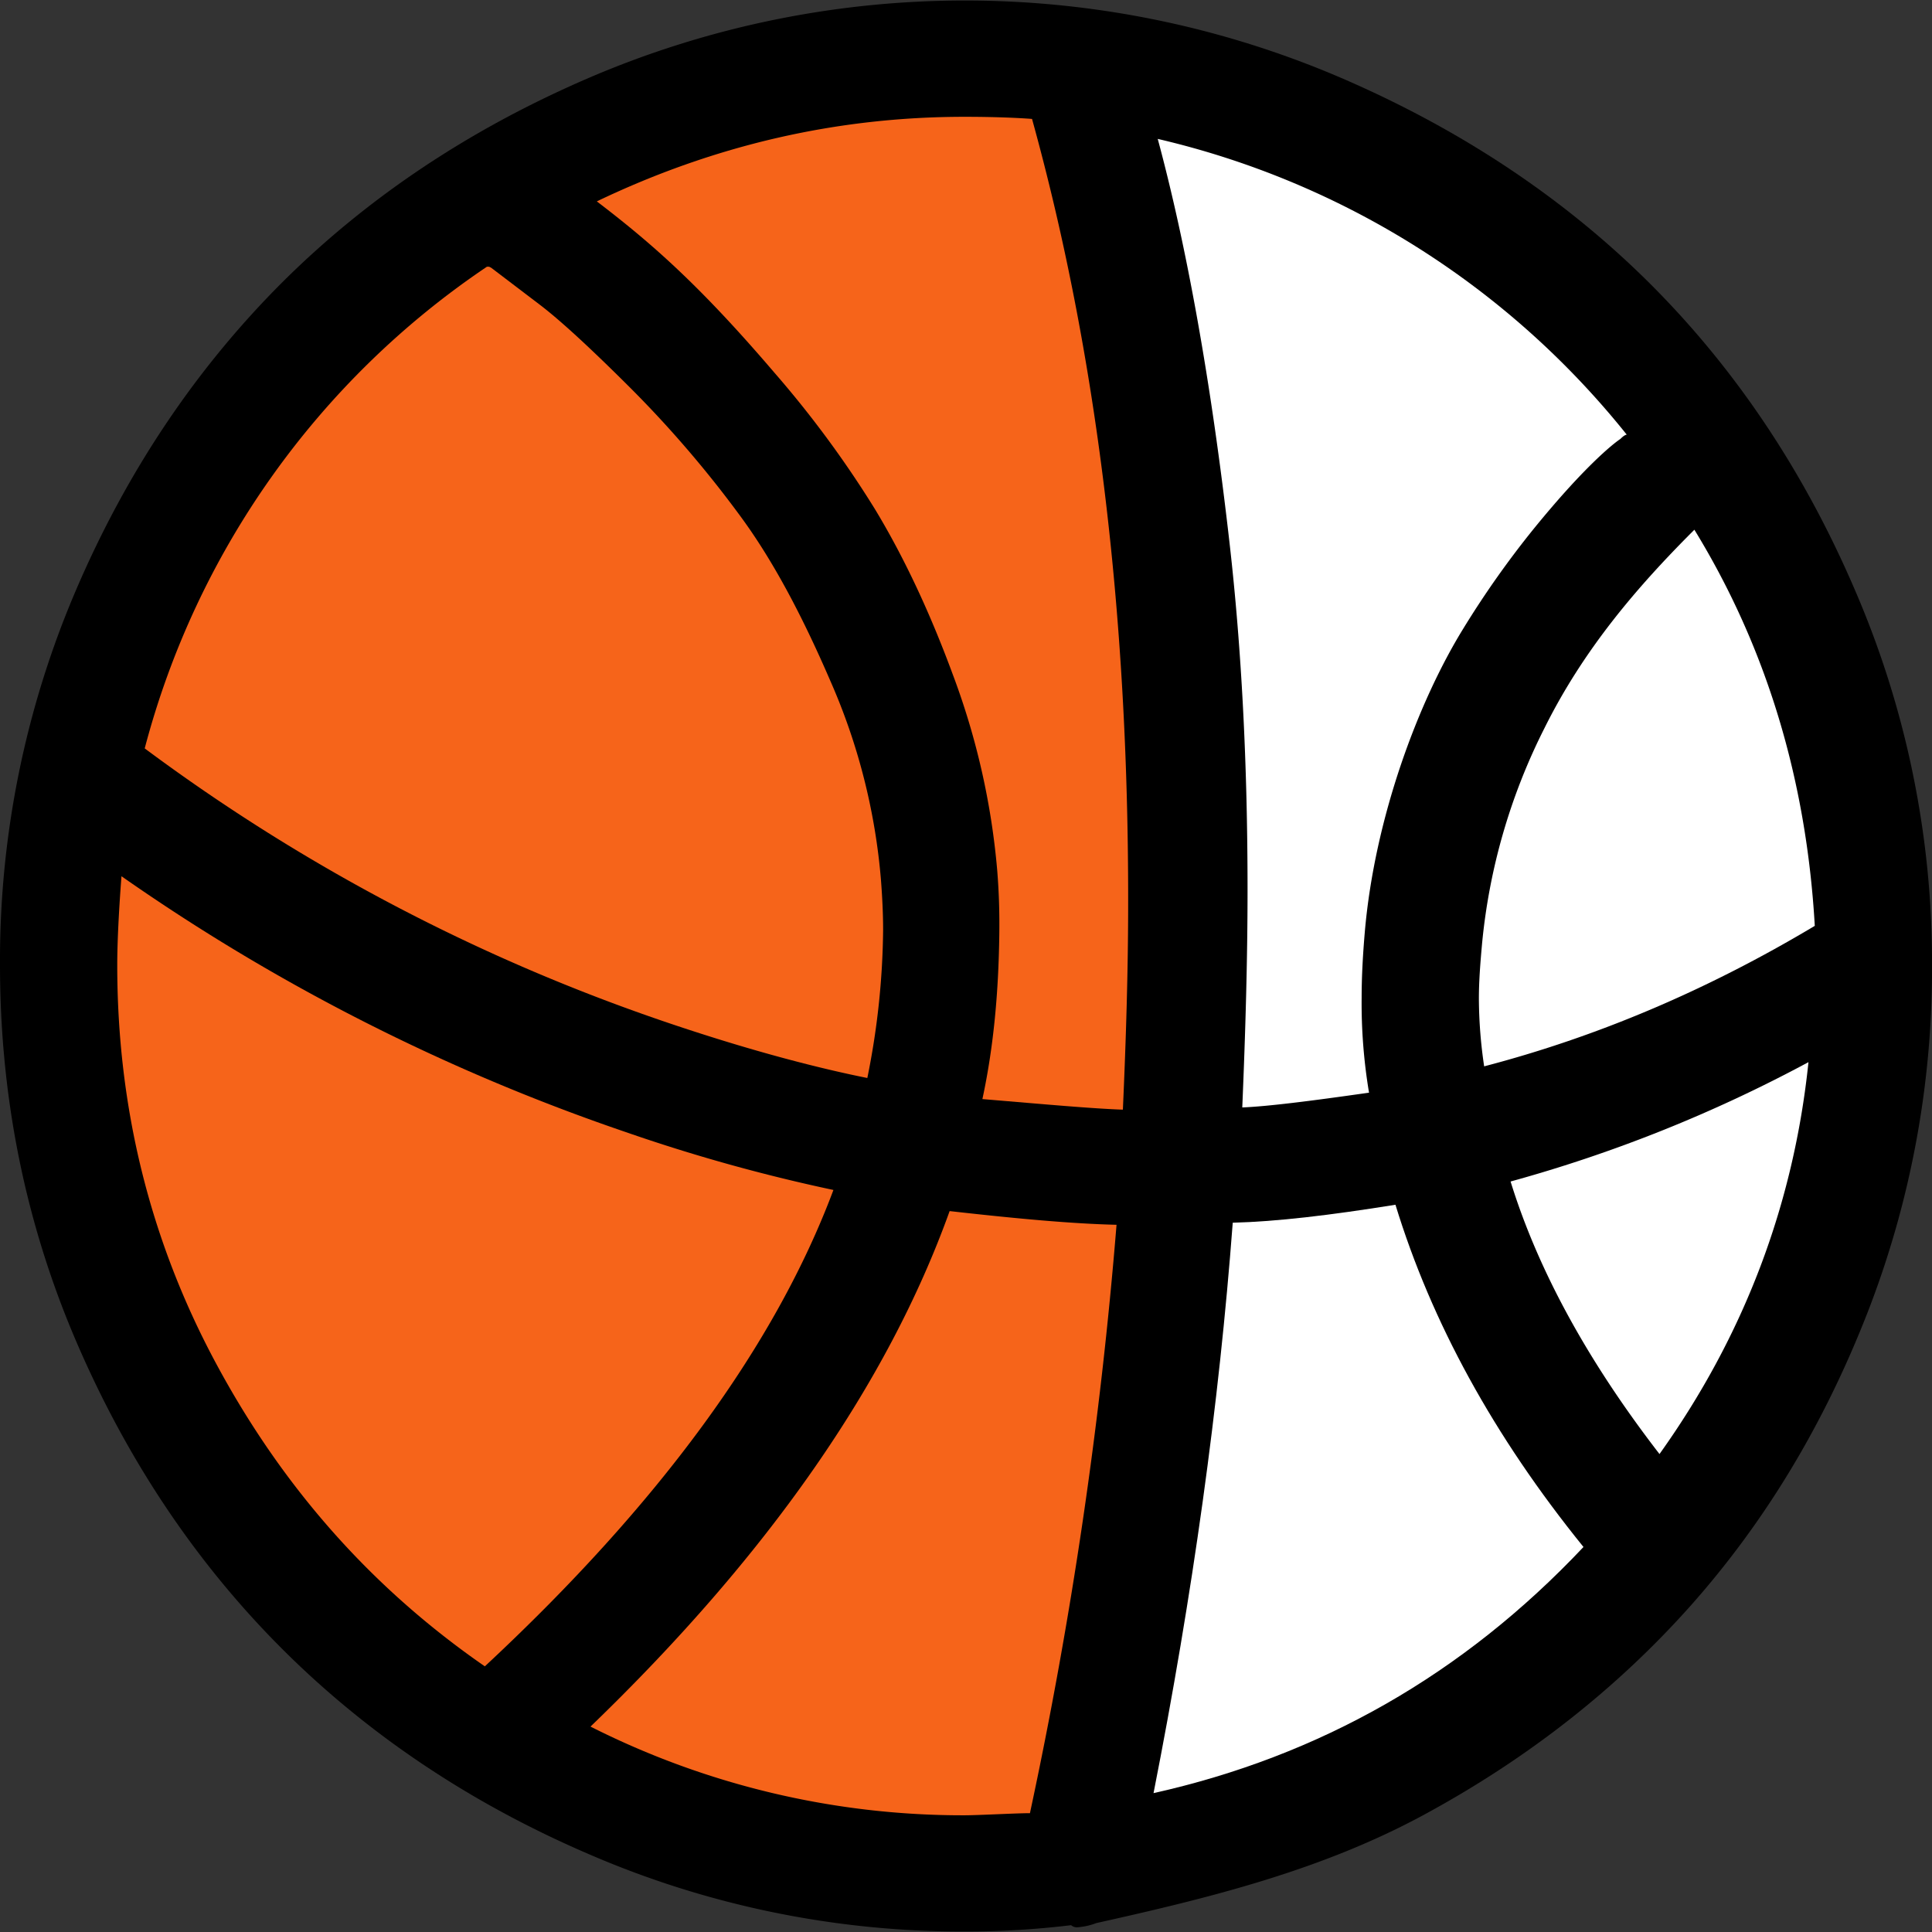
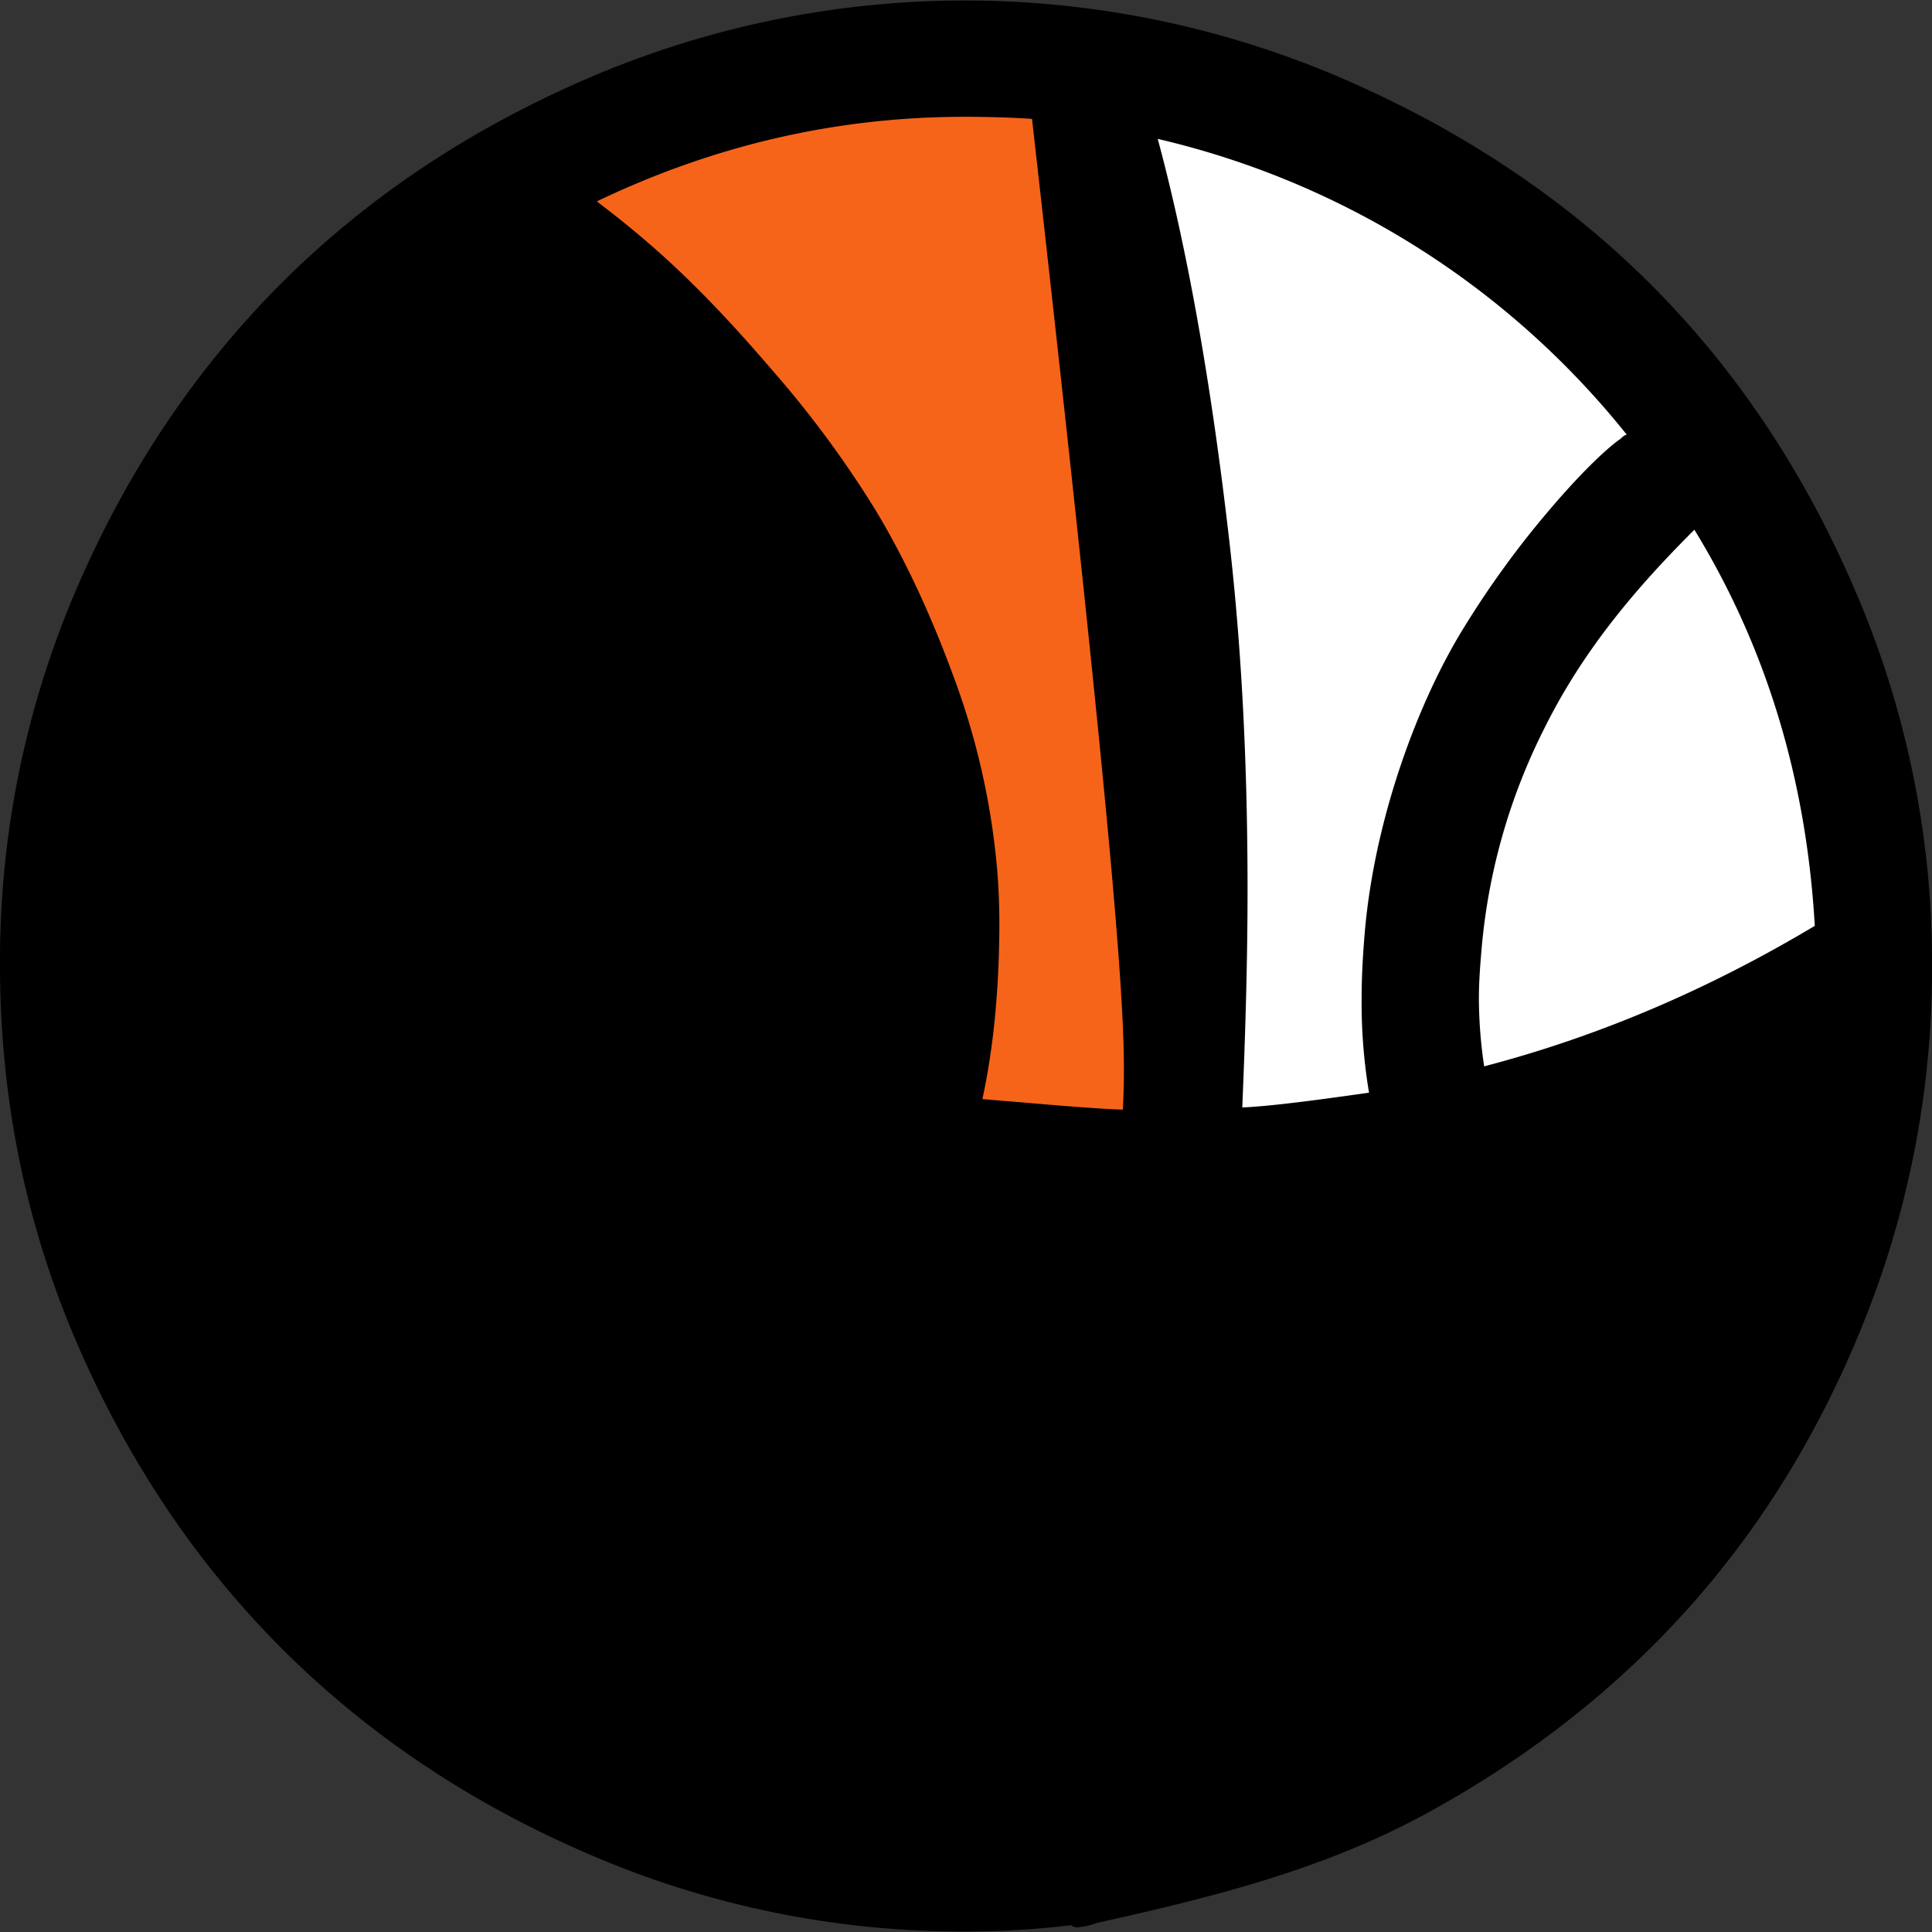
<svg xmlns="http://www.w3.org/2000/svg" id="Capa_1" data-name="Capa 1" viewBox="0 0 611.99 611.99">
  <rect x="0" y="0" width="611.99" height="611.99" fill="#333333" stroke="none" />
  <defs>
    <style>.cls-1{fill:#fff;}.cls-2{fill:#f6641a;}</style>
  </defs>
  <title>Jumatate</title>
  <path d="M587.57,186.88q-24.3-56.64-65.25-97.38c-27.19-27-60-48.7-97.7-64.91a301.82,301.82,0,0,0-237.91,0Q130.09,48.91,89.34,89.5c-27.11,27.11-49,59.5-65.25,97.38A297.72,297.72,0,0,0,0,305.66C0,347.16,7.89,387,24.09,424.79c32.33,75.34,87.4,130.35,162.62,162.62A297.67,297.67,0,0,0,305.5,611.83a275.5,275.5,0,0,0,33.79-2,2.83,2.83,0,0,0,2,.67,21.19,21.19,0,0,0,6-1.34c36.26-8.06,71.57-16.79,104.06-34.46Q500.52,548,535.7,508.44c23.75-26.78,42.16-57.55,55.88-92.69A300.29,300.29,0,0,0,612,305.66,297.24,297.24,0,0,0,587.57,186.88Z" />
  <path class="cls-1" d="M515.3,137.69c-.33,0-1,.32-2,1.34-2.63,1.75-11.84,9.26-27.44,28.44a297.7,297.7,0,0,0-22.43,31.79c-14.25,23.17-28,59.9-31.11,96-.6,7-1,14-1,20.74a172.1,172.1,0,0,0,2.34,30.12c-18.73,2.68-32.12,4.35-40.15,4.68,1-23.75,1.67-46.84,1.67-68.92,0-39.82-1.88-76.31-5.69-109.76C383.59,120.28,375.76,77.46,366.73,44A268,268,0,0,1,515.3,137.69Z" />
-   <path class="cls-2" d="M154.25,84.48h.68l.67.34L171,96.53q9.66,7.36,28.77,26.44a352.93,352.93,0,0,1,34.47,40.15c10.37,14,19.68,31.48,28.77,52.53a196.54,196.54,0,0,1,16.06,63.24c.38,5,.67,10.38.67,15.73a245.71,245.71,0,0,1-5,46.85c-13.38-2.68-34.63-7.84-62.9-17.4a599.81,599.81,0,0,1-166-87A265.22,265.22,0,0,1,154.25,84.48Z" />
-   <path class="cls-2" d="M153.58,527.84c-35.8-24.76-63.91-56.55-85-95.69S37.14,350.83,37.14,305.66c0-5.69.34-15.05,1.34-28.1a637,637,0,0,0,159.61,81A546.84,546.84,0,0,0,264,376.94Q236.4,450.71,153.58,527.84Z" />
-   <path class="cls-2" d="M326.25,574.35c-4.35,0-16.4.67-20.75.67a261.43,261.43,0,0,1-118.45-28.1q84.32-81.31,113.76-163.29c20.75,2.34,38.49,4,52.87,4.34A1445.88,1445.88,0,0,1,326.25,574.35Z" />
-   <path class="cls-2" d="M355.69,351.5c-9.7-.33-24.43-1.67-44.5-3.35,3.68-17.06,5.11-34.46,5.35-51.86.1-7-.09-13.71-.67-20.74a232.91,232.91,0,0,0-14.06-61.9c-7.51-20.36-15.8-37.77-24.76-52.54A331,331,0,0,0,245.26,118c-23.93-28-39.14-41.16-56.21-54.21C226.19,46,265,37,305.49,37c9.7,0,17.07.34,21.42.67q30.6,110.42,30.45,248.28C357.36,307.34,356.69,329.08,355.69,351.5Z" />
-   <path class="cls-1" d="M365.4,568Q384,473.64,390.49,387.31c13.72-.33,30.79-2.35,51.54-5.69,11.38,37.14,31.11,73.28,59.56,108.41C463.43,530.52,417.93,556.28,365.4,568Z" />
-   <path class="cls-1" d="M525.67,460.59q-34.12-44.18-47.17-86.33a452.47,452.47,0,0,0,94.36-37.81C568.17,381.62,552.44,423.11,525.67,460.59Z" />
+   <path class="cls-2" d="M355.69,351.5c-9.7-.33-24.43-1.67-44.5-3.35,3.68-17.06,5.11-34.46,5.35-51.86.1-7-.09-13.71-.67-20.74a232.91,232.91,0,0,0-14.06-61.9c-7.51-20.36-15.8-37.77-24.76-52.54A331,331,0,0,0,245.26,118c-23.93-28-39.14-41.16-56.21-54.21C226.19,46,265,37,305.49,37c9.7,0,17.07.34,21.42.67C357.36,307.34,356.69,329.08,355.69,351.5Z" />
  <path class="cls-1" d="M470.13,337.78a148.94,148.94,0,0,1-1.67-21.41c0-5.69.46-11.37,1-17.4a191.38,191.38,0,0,1,19.74-68.26c12.44-25.07,29.4-44.79,47.18-62.57l.34-.34q34.13,55.72,38.14,125.48C540.73,313.69,505.93,328.42,470.13,337.78Z" />
</svg>